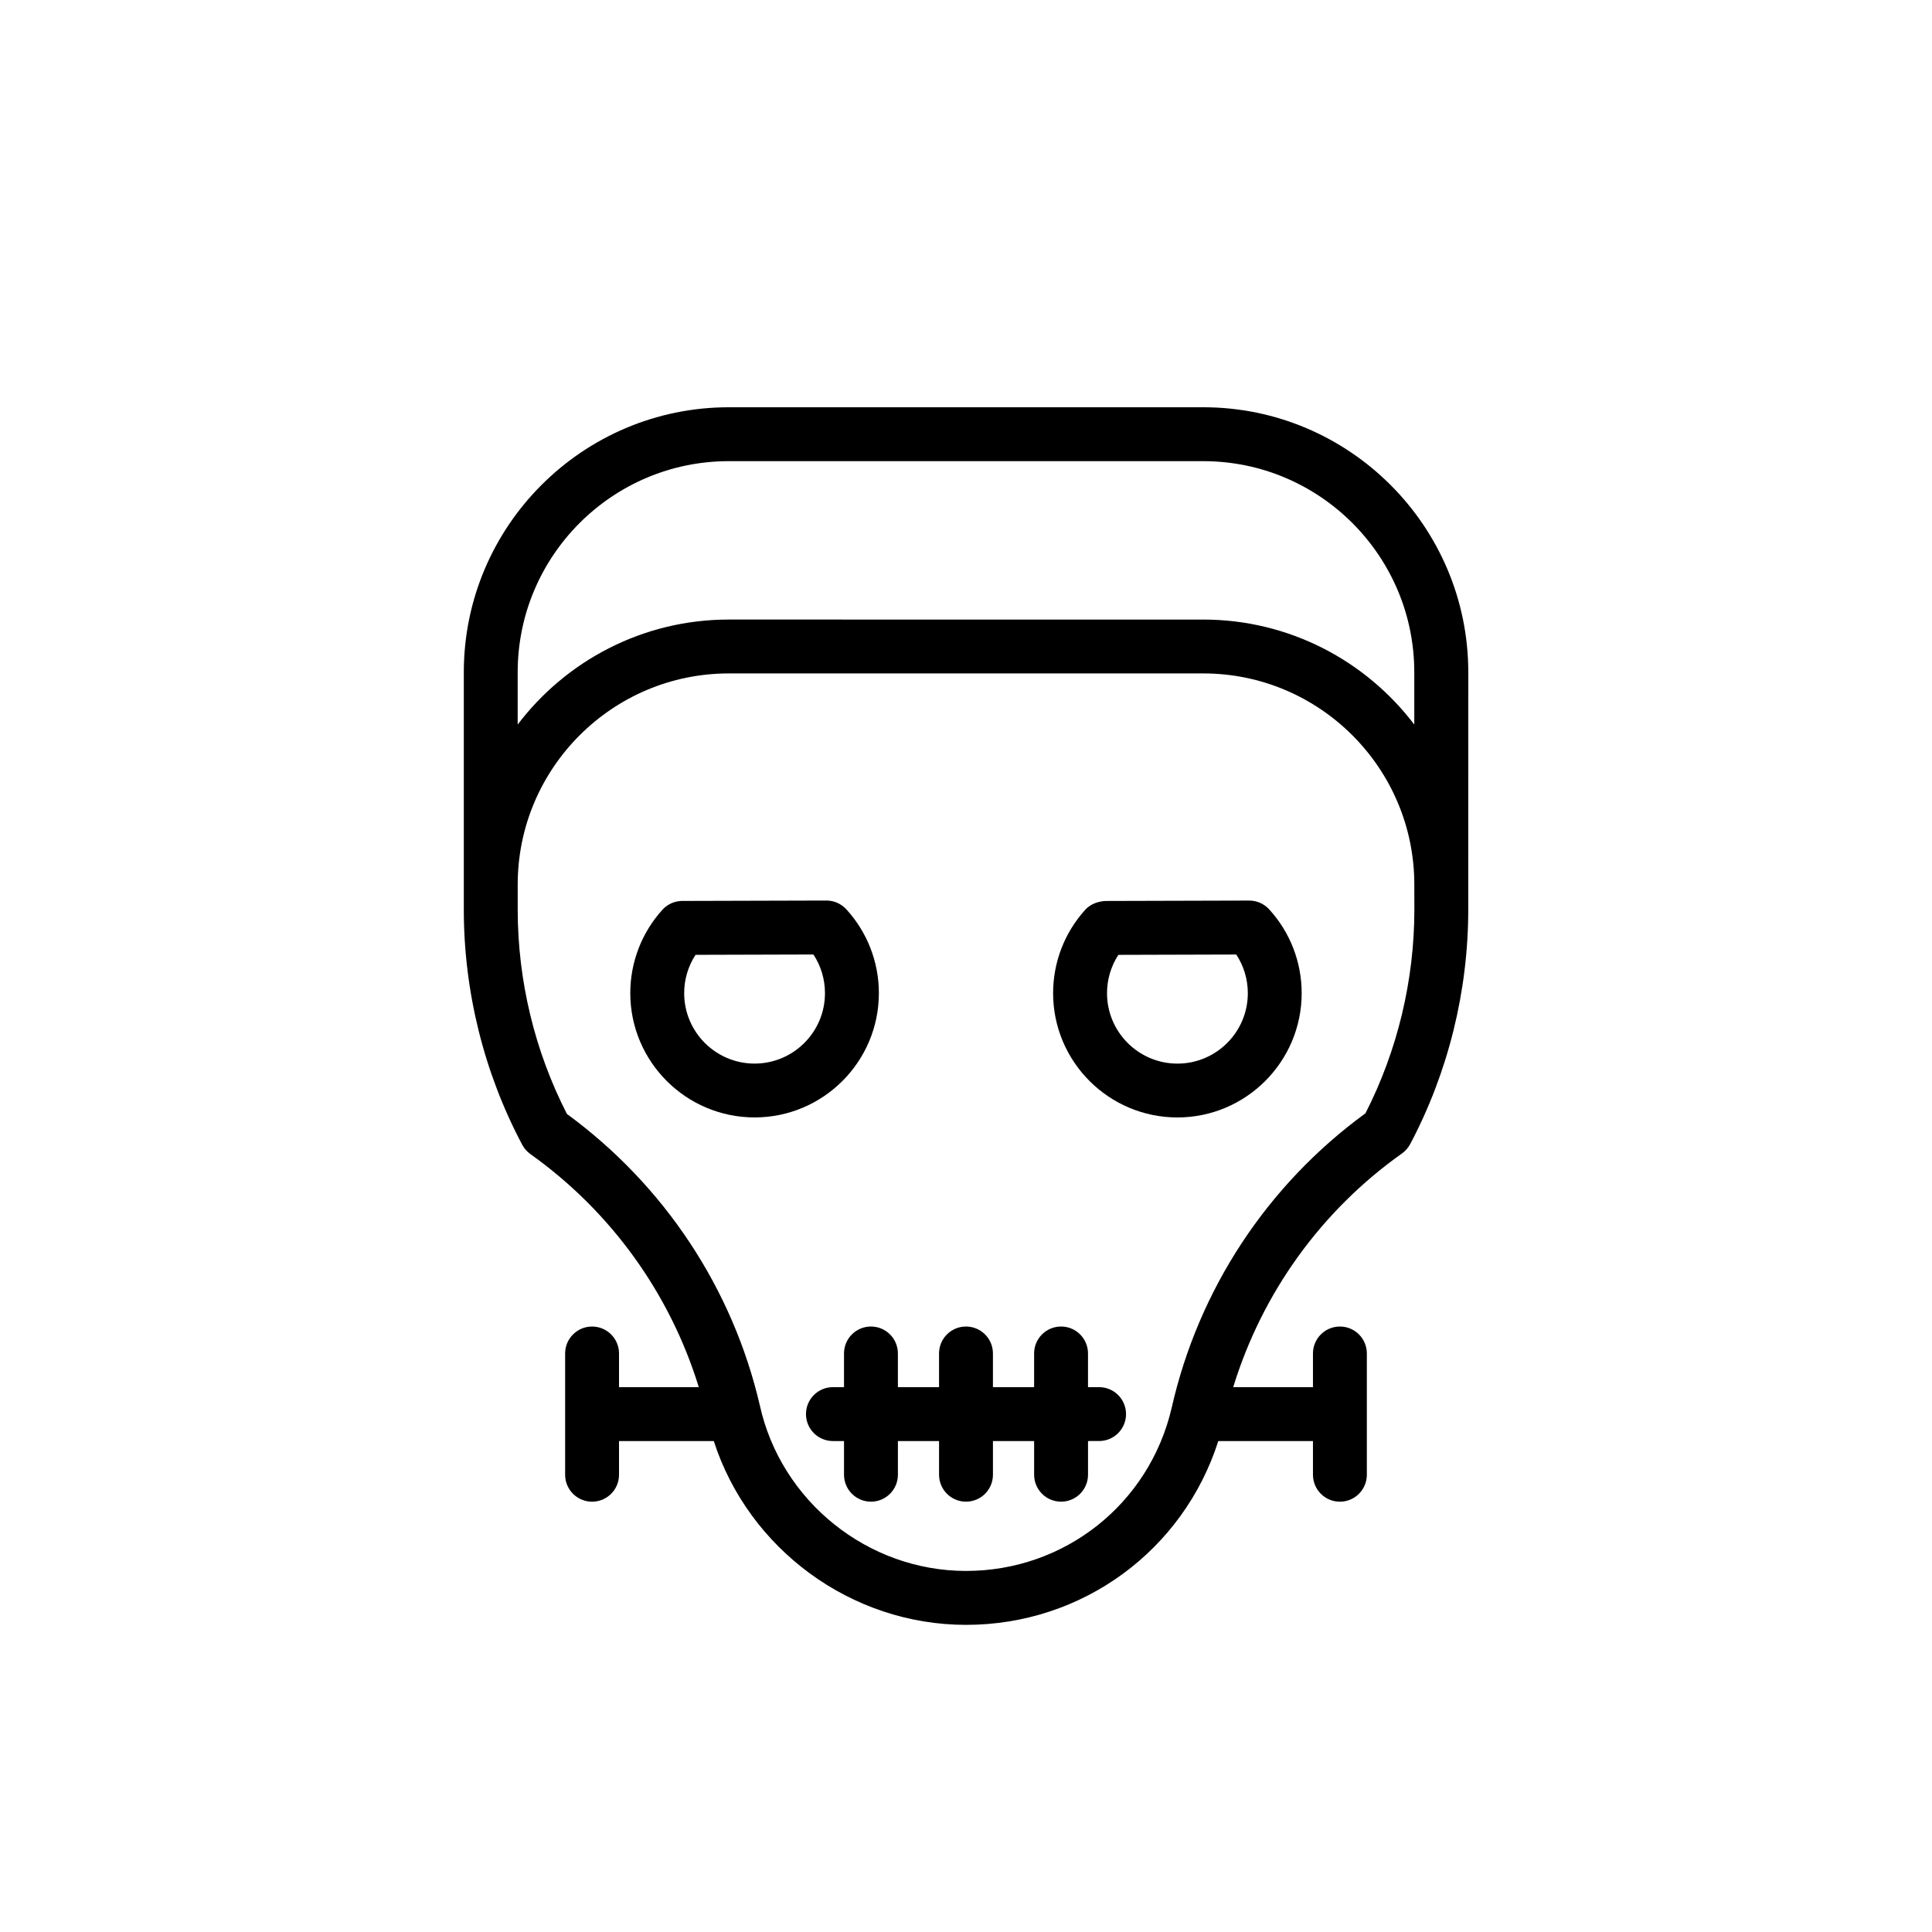
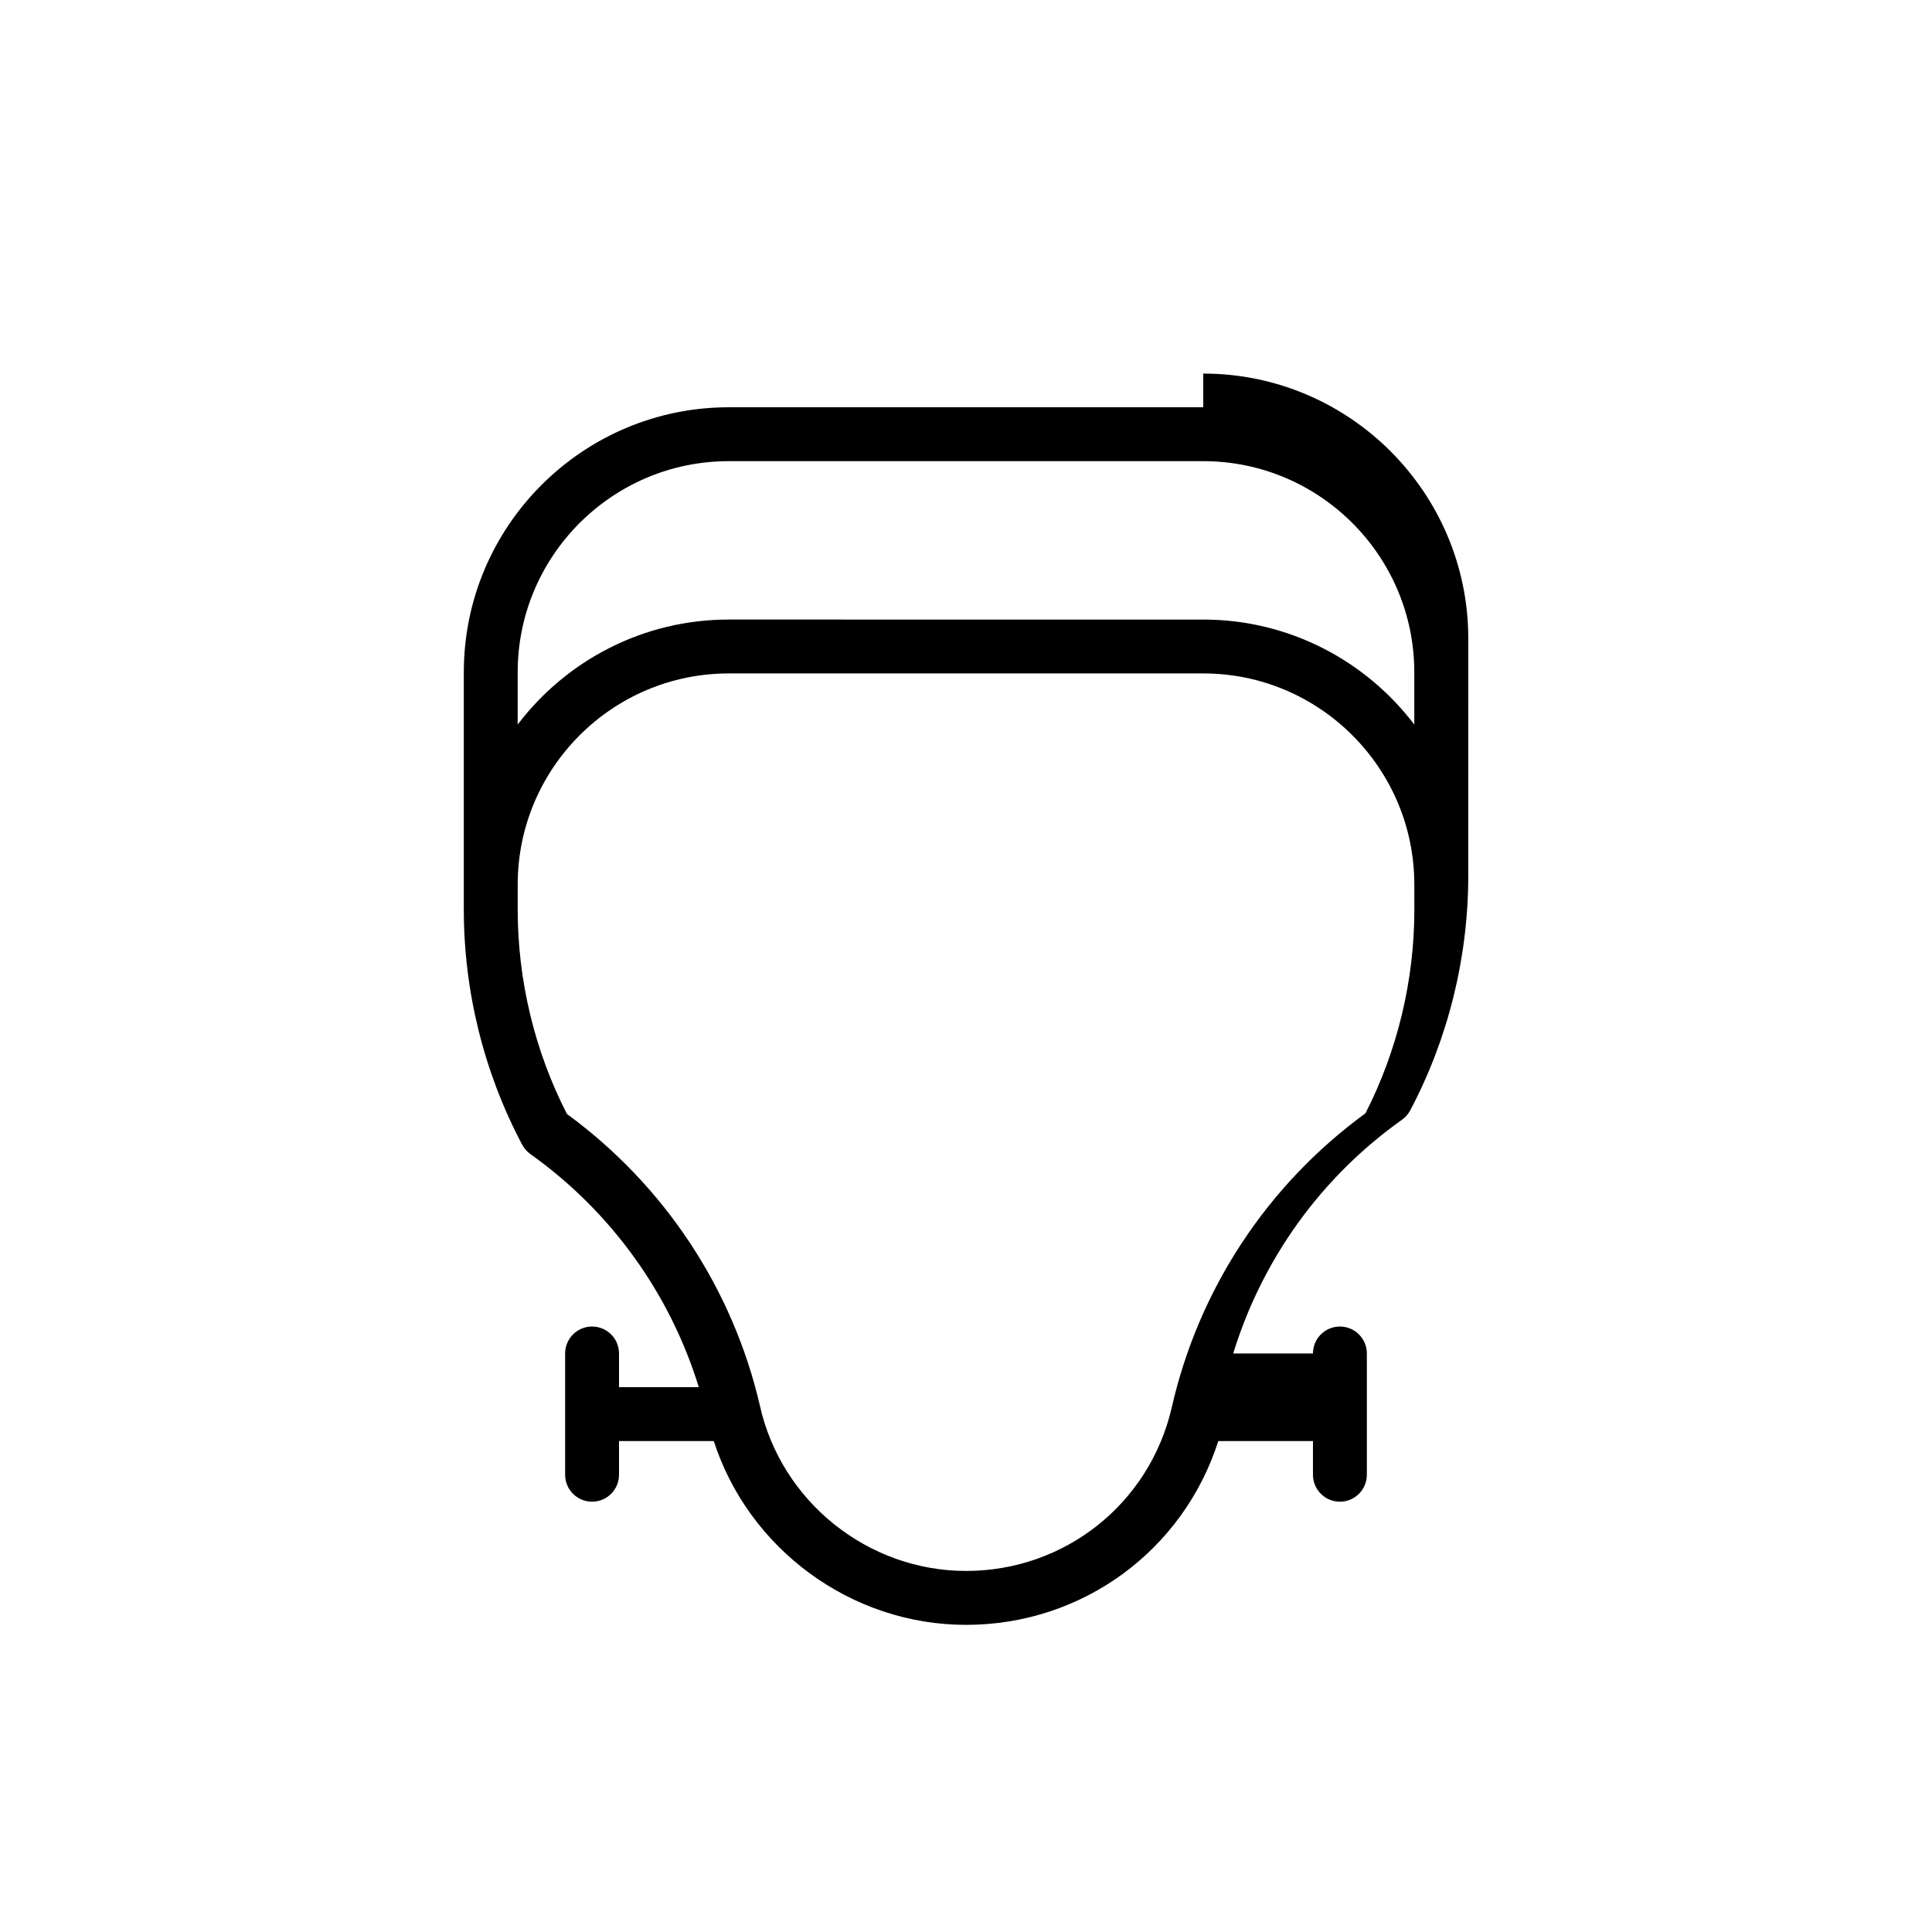
<svg xmlns="http://www.w3.org/2000/svg" fill="#000000" width="800px" height="800px" version="1.1" viewBox="144 144 512 512">
  <g>
-     <path d="m475.07 382.66h-0.02s-35.973 0.105-38.094 0.105c-1.949 0.105-3.977 0.801-5.375 2.352-5.477 6.066-8.496 13.906-8.496 22.082 0 18.164 14.777 32.938 32.938 32.938 18.156 0 32.934-14.777 32.934-32.938 0-8.246-3.059-16.141-8.625-22.223-1.344-1.469-3.258-2.316-5.262-2.316zm-19.039 43.207c-10.289 0-18.66-8.375-18.66-18.66 0-3.637 1.055-7.152 3.008-10.16 7.281-0.02 23.988-0.066 31.242-0.09 1.996 3.023 3.066 6.574 3.066 10.254 0 10.285-8.367 18.656-18.656 18.656z" />
-     <path d="m376.91 407.2c0-8.246-3.062-16.137-8.625-22.223-1.355-1.477-3.266-2.324-5.269-2.324h-0.02s-36.422 0.105-38.125 0.105h-0.207c-1.961 0.047-3.82 0.898-5.133 2.352-5.481 6.062-8.5 13.906-8.5 22.082 0 18.164 14.777 32.938 32.938 32.938 18.164 0.004 32.941-14.766 32.941-32.93zm-32.941 18.66c-10.289 0-18.656-8.375-18.656-18.66 0-3.637 1.055-7.152 3.008-10.16 7.273-0.02 23.98-0.066 31.242-0.09 1.996 3.023 3.062 6.574 3.062 10.254 0.008 10.285-8.367 18.656-18.656 18.656z" />
-     <path d="m435.27 511.61h-2.938v-8.926c0-3.945-3.195-7.141-7.141-7.141s-7.141 3.195-7.141 7.141v8.926h-10.914v-8.926c0-3.945-3.195-7.141-7.141-7.141-3.945 0-7.141 3.195-7.141 7.141v8.926h-10.906v-8.926c0-3.945-3.199-7.141-7.141-7.141-3.941 0-7.141 3.195-7.141 7.141v8.926h-2.934c-3.945 0-7.141 3.195-7.141 7.141s3.199 7.141 7.141 7.141h2.938v8.926c0 3.945 3.199 7.141 7.141 7.141s7.141-3.195 7.141-7.141v-8.926h10.906v8.926c0 3.945 3.199 7.141 7.141 7.141s7.141-3.195 7.141-7.141v-8.926h10.914v8.926c0 3.945 3.195 7.141 7.141 7.141 3.945 0 7.141-3.195 7.141-7.141v-8.926l2.934-0.004c3.945 0 7.141-3.195 7.141-7.141-0.004-3.945-3.195-7.137-7.141-7.137z" />
-     <path d="m462.87 251.93h-125.73c-38.723 0-70.227 31.504-70.227 70.23v62.867c0 21.719 5.356 43.273 15.477 62.34 0.523 0.977 1.258 1.82 2.16 2.465 21.426 15.27 37.016 37.031 44.637 61.781h-21.141v-8.926c0-3.945-3.199-7.141-7.141-7.141-3.941 0-7.141 3.195-7.141 7.141v32.137c0 3.945 3.199 7.141 7.141 7.141 3.941 0 7.141-3.195 7.141-7.141v-8.926h25.113c9.23 28.574 36.352 48.707 66.844 48.707 30.879 0 57.59-19.746 66.859-48.707h25.086v8.926c0 3.945 3.195 7.141 7.141 7.141 3.945 0 7.141-3.195 7.141-7.141v-32.137c0-3.945-3.195-7.141-7.141-7.141-3.945 0-7.141 3.195-7.141 7.141v8.926h-21.137c7.672-24.945 23.277-46.719 44.727-61.938 0.91-0.648 1.656-1.5 2.18-2.484 10.062-19.02 15.383-40.516 15.383-62.164v-6.606l0.012-56.262c-0.016-38.727-31.52-70.23-70.238-70.23zm-181.68 70.23c0-30.852 25.094-55.949 55.941-55.949h125.73c30.848 0 55.941 25.094 55.941 55.949v13.855c-12.836-16.898-33.137-27.824-55.941-27.824l-125.73-0.004c-22.809 0-43.109 10.926-55.941 27.824v-13.852zm237.63 62.859c0 18.777-4.481 37.418-12.965 54.023-26.035 18.988-44.25 46.668-51.359 78.082-5.934 25.434-28.344 43.191-54.488 43.191-26.051 0-49.027-18.434-54.652-43.906-7.195-30.965-25.316-58.312-51.113-77.199-8.543-16.652-13.047-35.348-13.047-54.191v-6.606c0-30.852 25.094-55.949 55.941-55.949h125.73c30.848 0 55.941 25.094 55.941 55.949z" />
+     <path d="m462.87 251.93h-125.73c-38.723 0-70.227 31.504-70.227 70.23v62.867c0 21.719 5.356 43.273 15.477 62.34 0.523 0.977 1.258 1.82 2.16 2.465 21.426 15.27 37.016 37.031 44.637 61.781h-21.141v-8.926c0-3.945-3.199-7.141-7.141-7.141-3.941 0-7.141 3.195-7.141 7.141v32.137c0 3.945 3.199 7.141 7.141 7.141 3.941 0 7.141-3.195 7.141-7.141v-8.926h25.113c9.23 28.574 36.352 48.707 66.844 48.707 30.879 0 57.59-19.746 66.859-48.707h25.086v8.926c0 3.945 3.195 7.141 7.141 7.141 3.945 0 7.141-3.195 7.141-7.141v-32.137c0-3.945-3.195-7.141-7.141-7.141-3.945 0-7.141 3.195-7.141 7.141h-21.137c7.672-24.945 23.277-46.719 44.727-61.938 0.91-0.648 1.656-1.5 2.18-2.484 10.062-19.02 15.383-40.516 15.383-62.164v-6.606l0.012-56.262c-0.016-38.727-31.52-70.23-70.238-70.23zm-181.68 70.23c0-30.852 25.094-55.949 55.941-55.949h125.73c30.848 0 55.941 25.094 55.941 55.949v13.855c-12.836-16.898-33.137-27.824-55.941-27.824l-125.73-0.004c-22.809 0-43.109 10.926-55.941 27.824v-13.852zm237.63 62.859c0 18.777-4.481 37.418-12.965 54.023-26.035 18.988-44.25 46.668-51.359 78.082-5.934 25.434-28.344 43.191-54.488 43.191-26.051 0-49.027-18.434-54.652-43.906-7.195-30.965-25.316-58.312-51.113-77.199-8.543-16.652-13.047-35.348-13.047-54.191v-6.606c0-30.852 25.094-55.949 55.941-55.949h125.73c30.848 0 55.941 25.094 55.941 55.949z" />
  </g>
</svg>